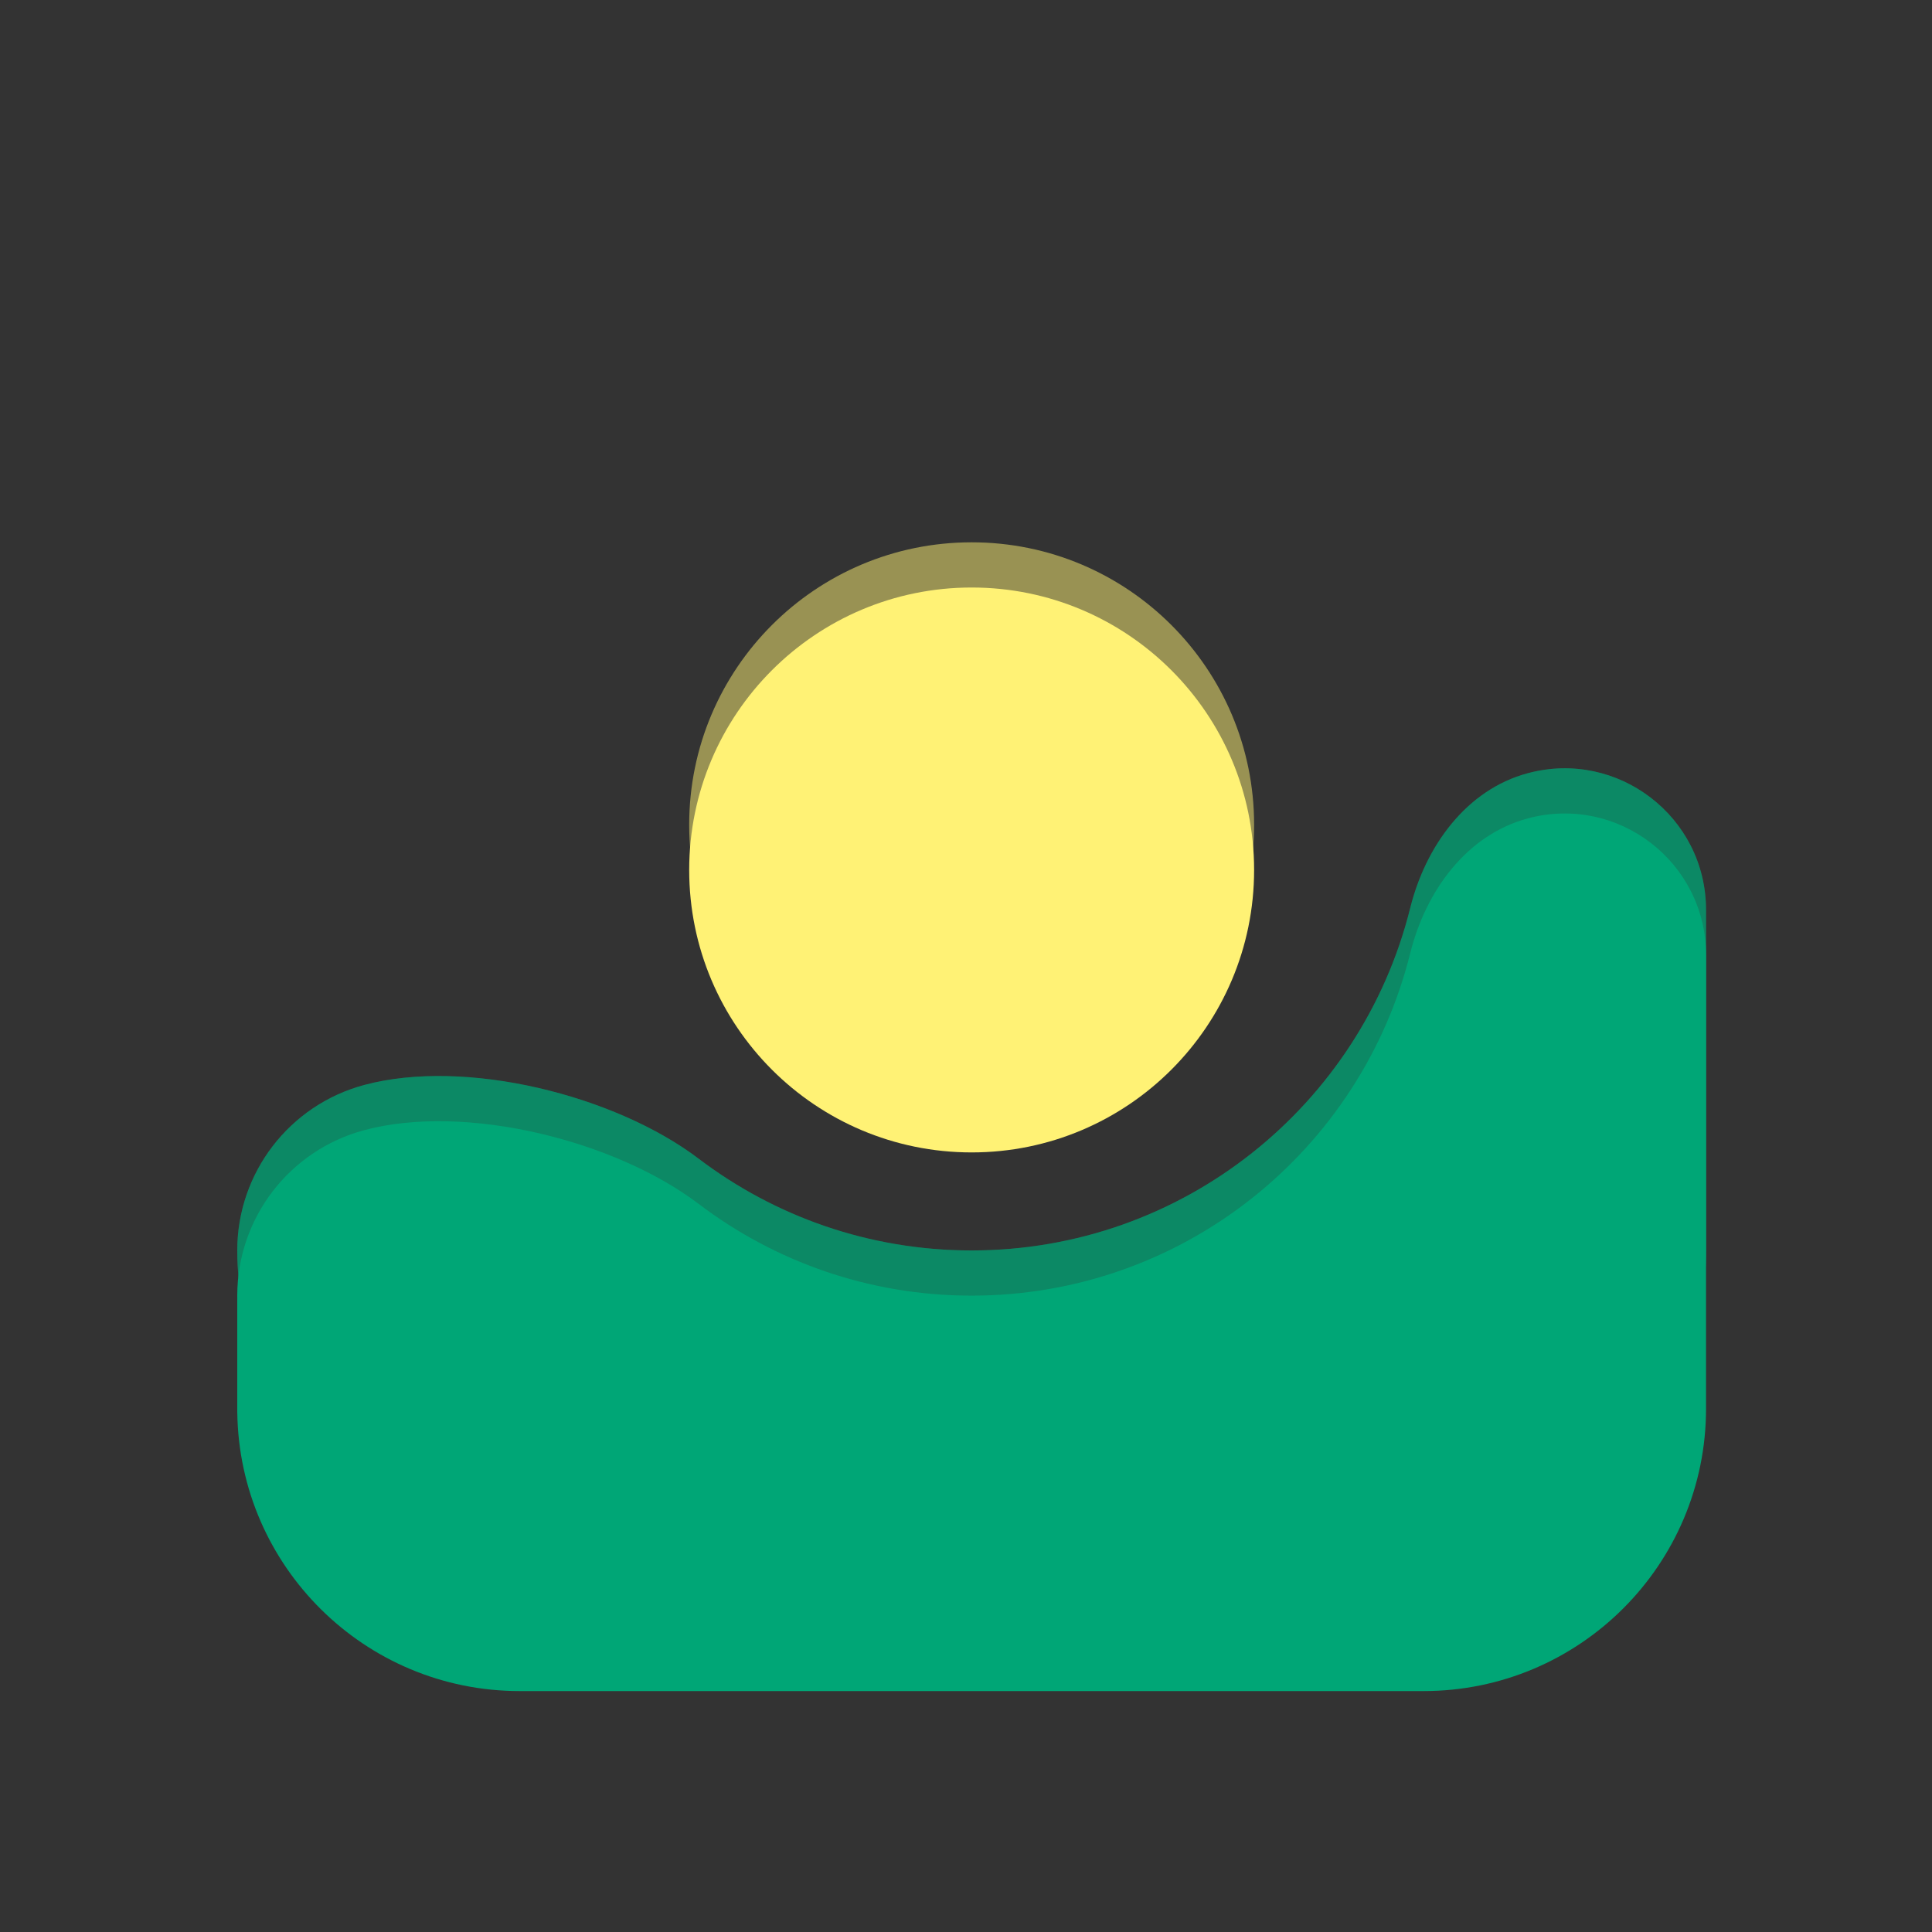
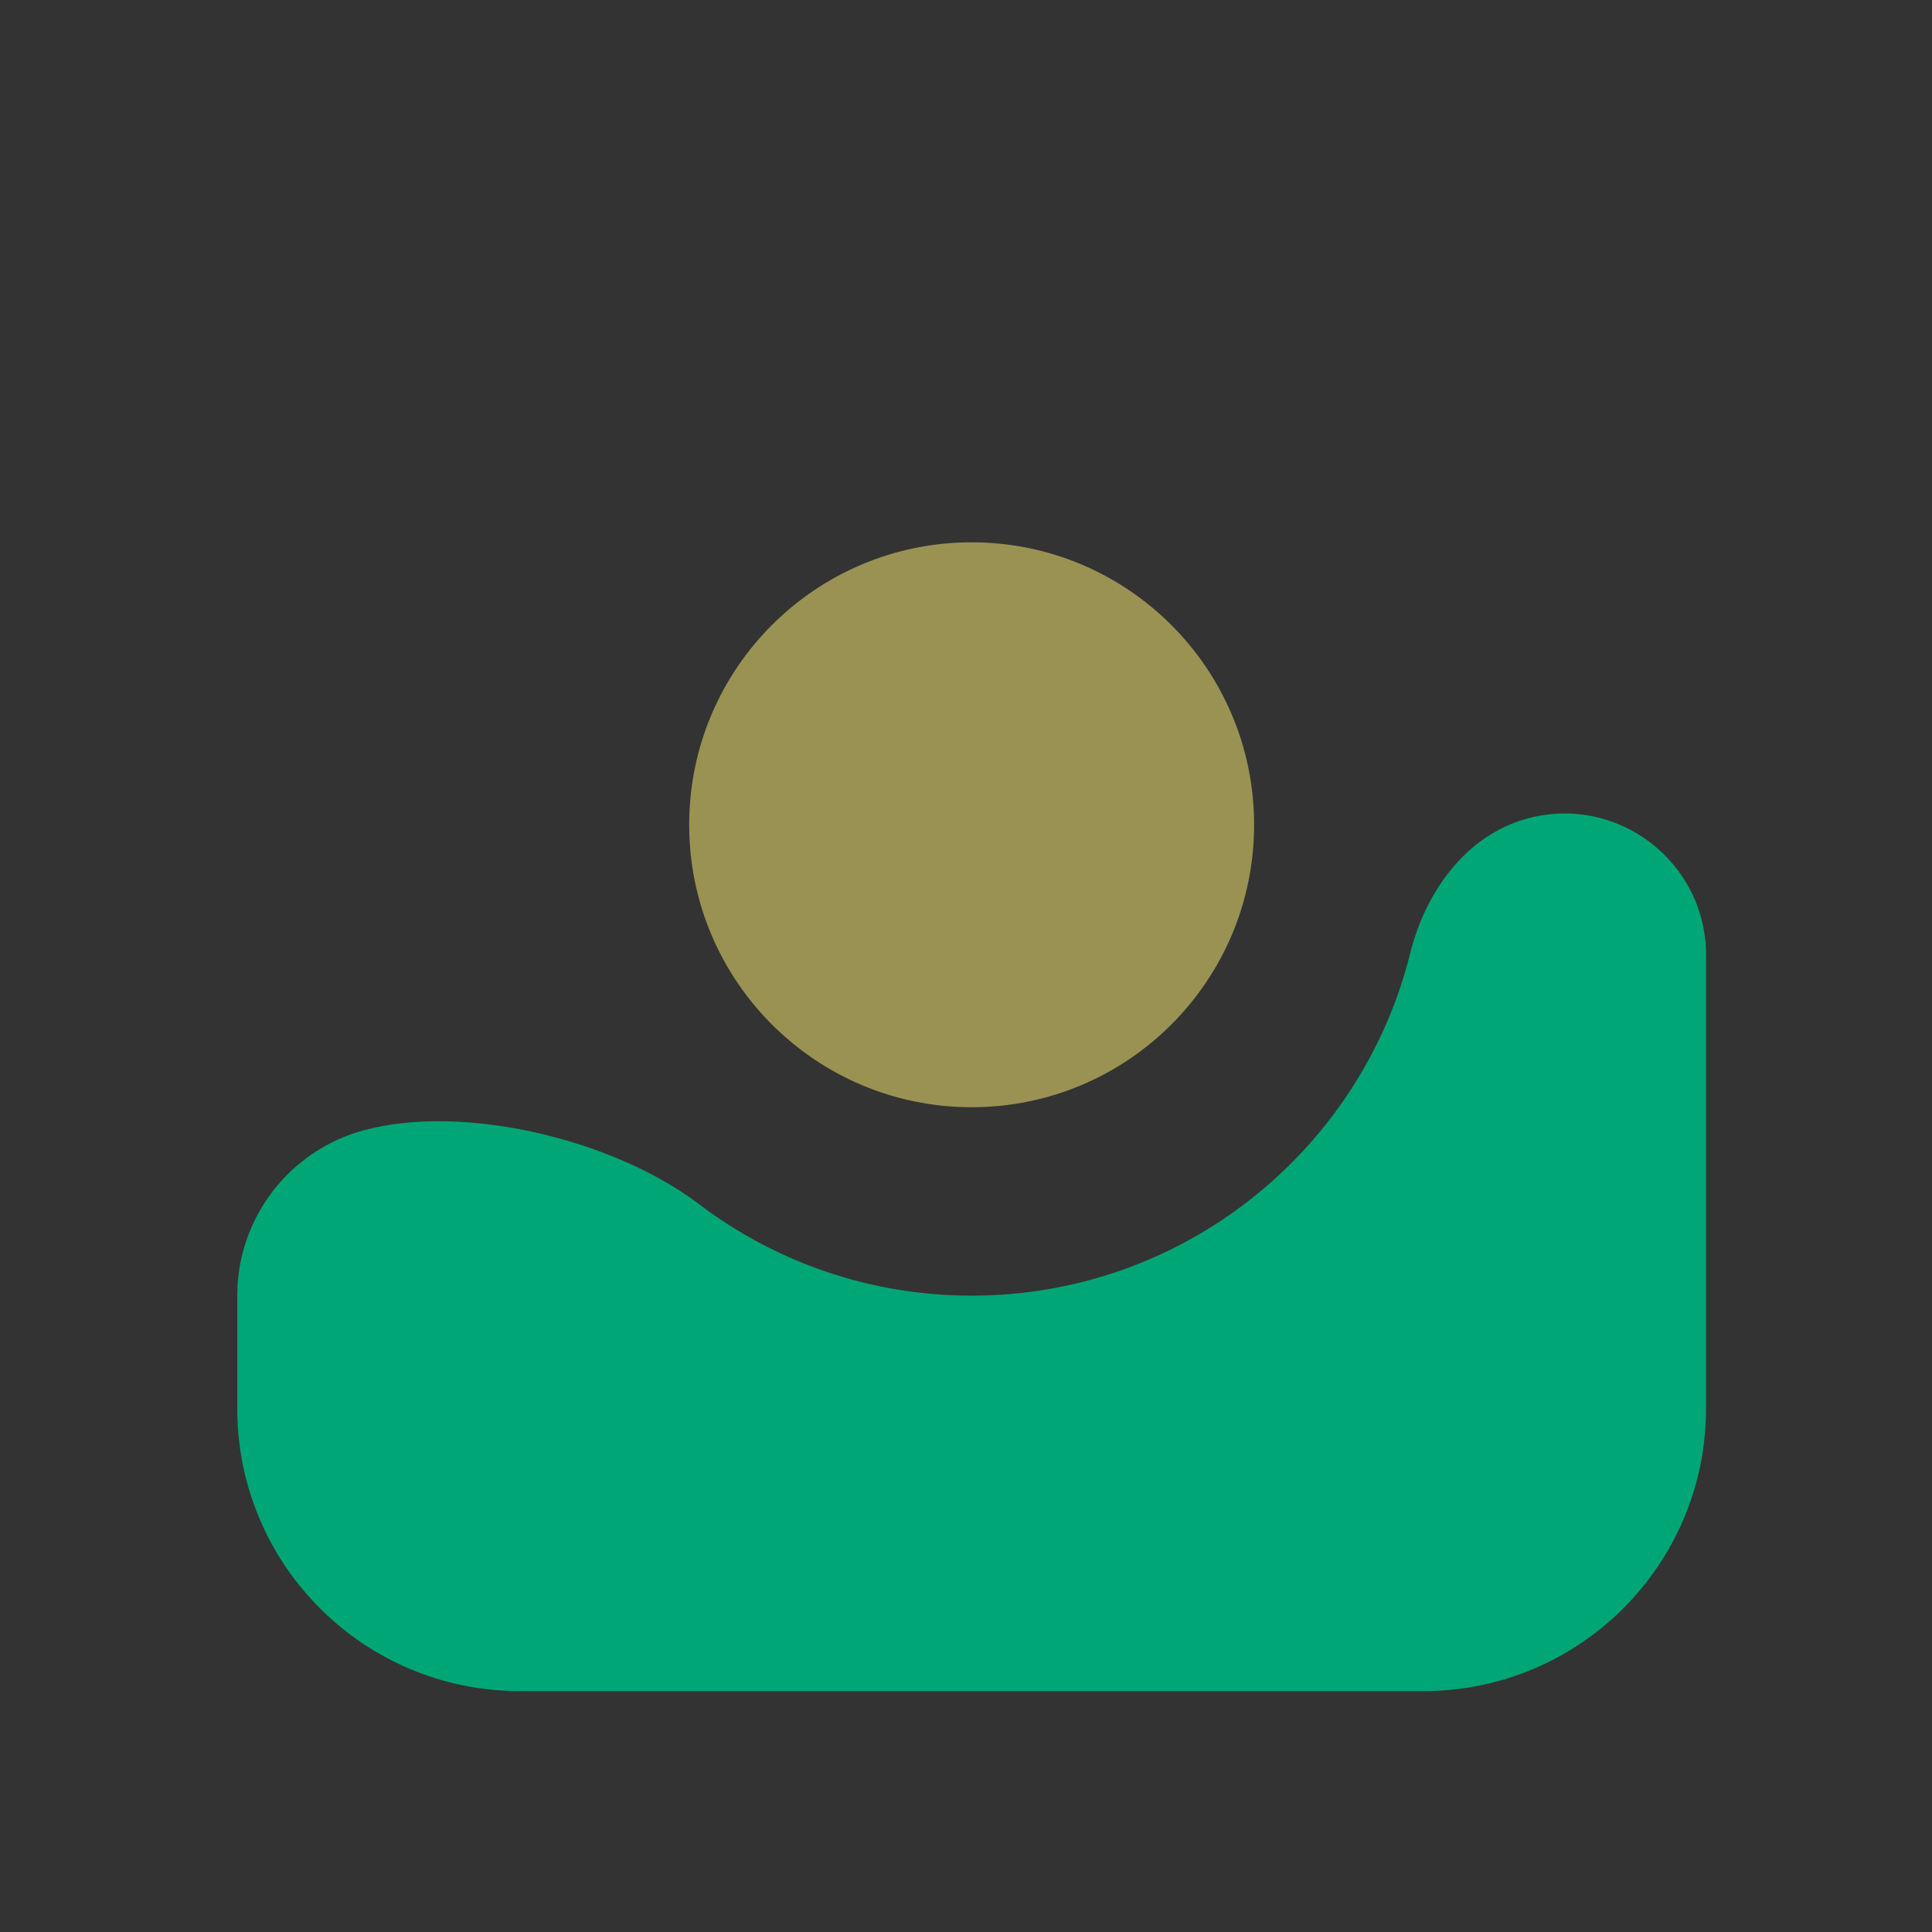
<svg xmlns="http://www.w3.org/2000/svg" width="171" height="171" viewBox="0 0 171 171" fill="none">
  <rect x="0" y="0" width="171" height="171" fill="#333333" stroke="none" />
-   <path d="M151 80.534C151 72.297 143.187 66.302 135.23 68.434C129.779 69.894 126.181 74.893 124.817 80.37C120.484 97.777 104.749 110.676 86 110.676C76.922 110.676 68.551 107.652 61.838 102.556C54.443 96.943 41.206 93.628 32.238 96.031C25.609 97.807 21 103.813 21 110.676C21 124.483 32.193 135.676 46 135.676H126C139.807 135.676 151 124.483 151 110.676V80.534Z" fill="#00A676" fill-opacity="0.5" />
-   <path d="M151 80.534C151 72.297 143.187 66.302 135.23 68.434C129.779 69.894 126.181 74.893 124.817 80.37C120.484 97.777 104.749 110.676 86 110.676C76.922 110.676 68.551 107.652 61.838 102.556C54.443 96.943 41.206 93.628 32.238 96.031C25.609 97.807 21 103.813 21 110.676C21 124.483 32.193 135.676 46 135.676H126C139.807 135.676 151 124.483 151 110.676V80.534Z" fill="#00A676" fill-opacity="0.5" />
  <circle cx="86" cy="73" r="25" transform="rotate(-180 86 73)" fill="#FFF275" fill-opacity="0.5" />
-   <circle cx="86" cy="77" r="25" transform="rotate(-180 86 77)" fill="#FFF275" />
  <path d="M151 84.534C151 76.297 143.187 70.302 135.23 72.434C129.779 73.894 126.181 78.893 124.817 84.37C120.484 101.777 104.749 114.676 86 114.676C76.922 114.676 68.551 111.652 61.838 106.556C54.443 100.943 41.206 97.628 32.238 100.03C25.609 101.807 21 107.813 21 114.676C21 114.784 21.001 114.892 21.002 115H21V125H21.002C21.176 138.658 32.301 149.676 46 149.676H126C139.807 149.676 151 138.483 151 124.676V84.534Z" fill="#00A676" />
</svg>